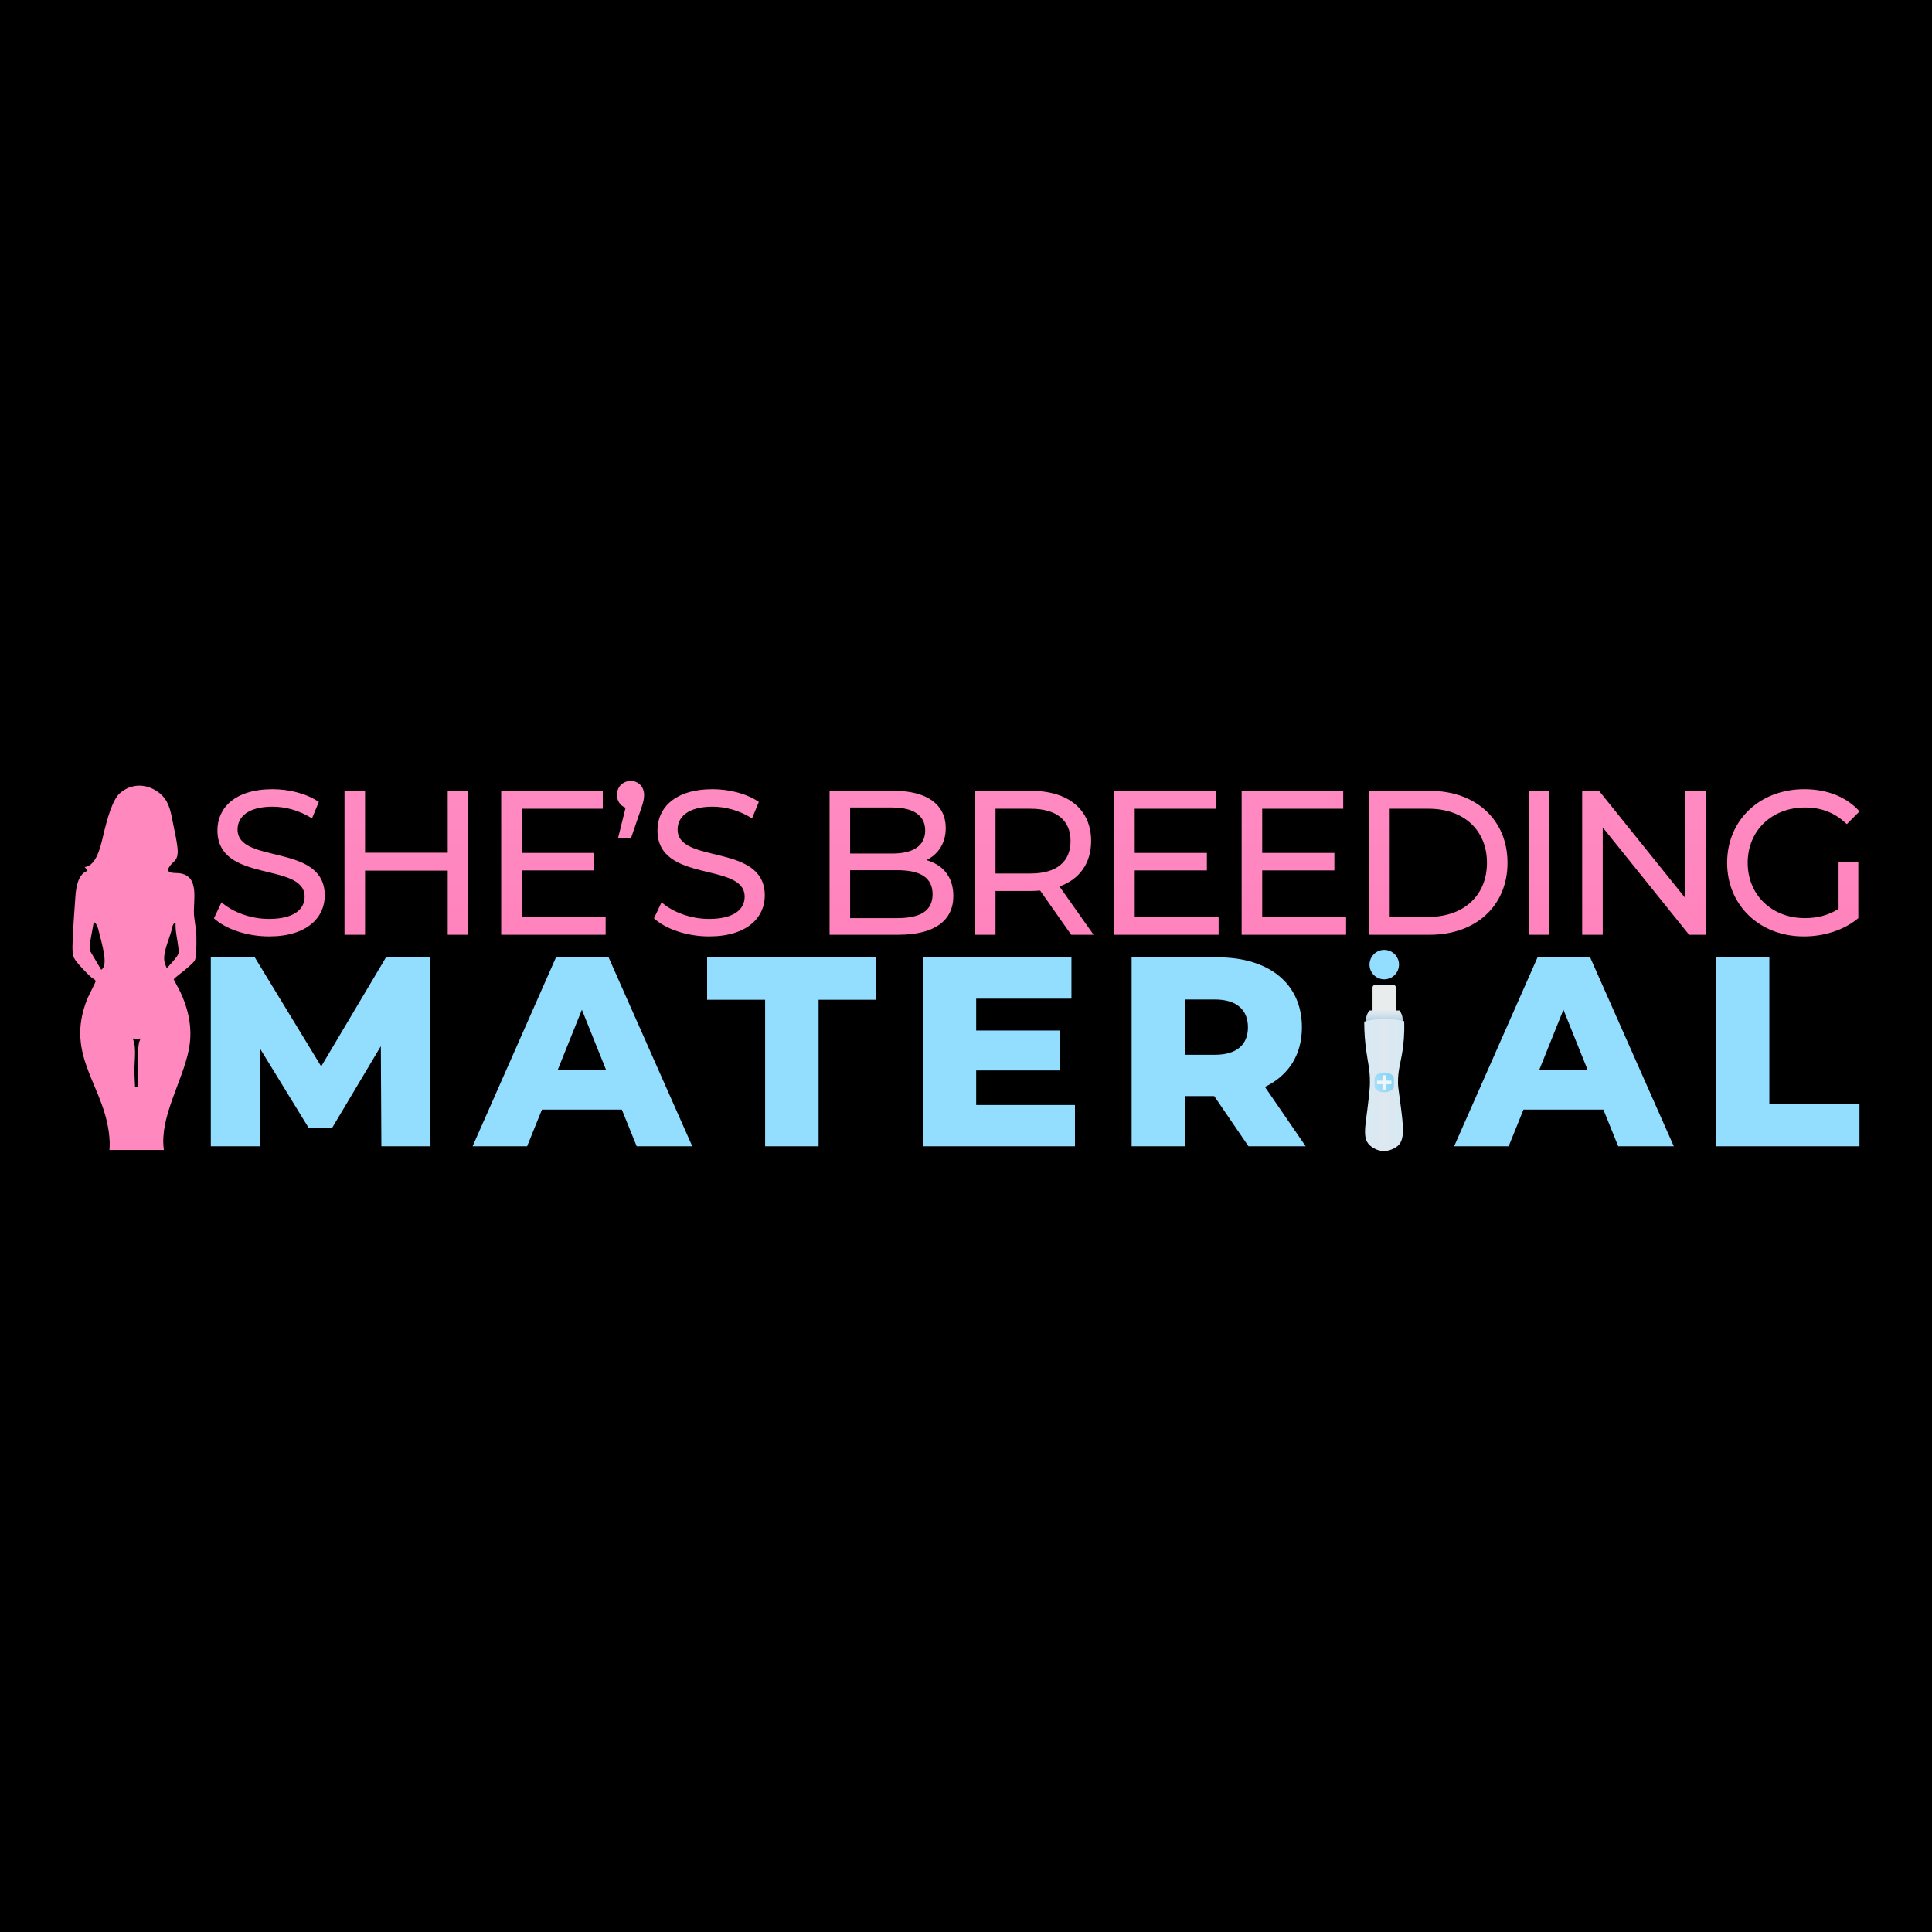
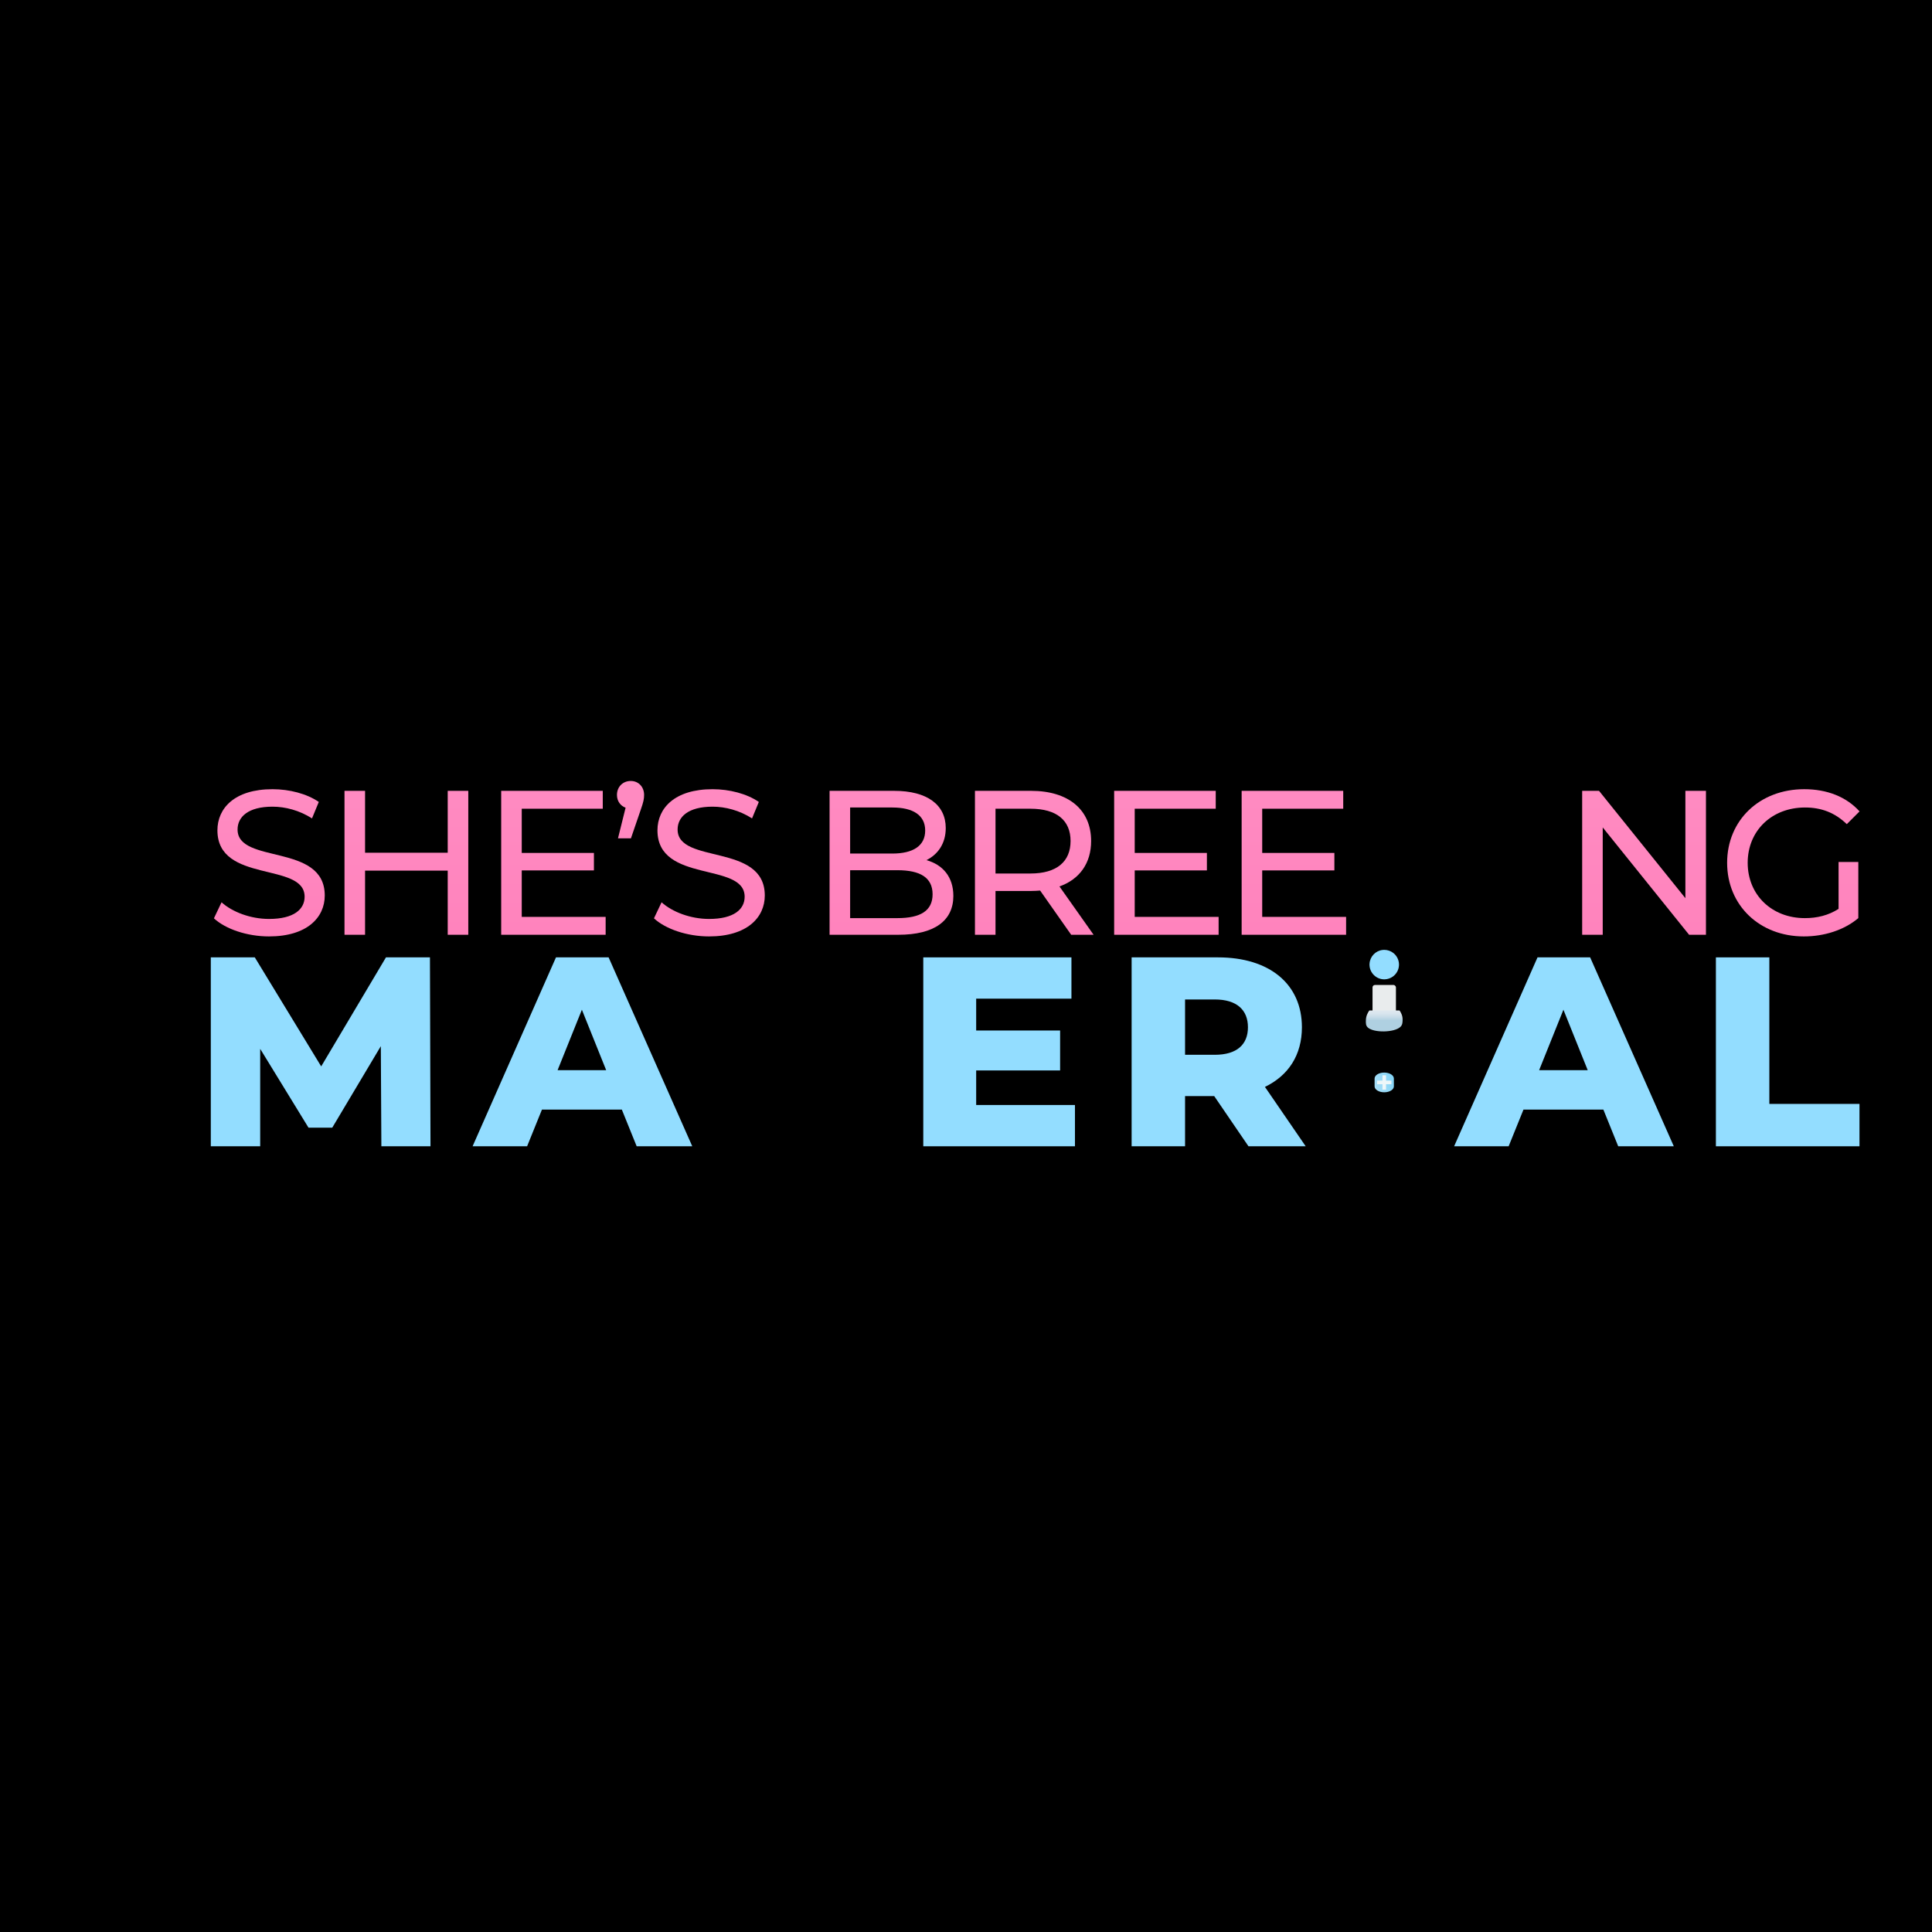
<svg xmlns="http://www.w3.org/2000/svg" version="1.0" width="200" height="200" viewBox="-100 -100 200 200" preserveAspectRatio="xMinYMin meet">
  <rect x="-100.0" y="-100.0" width="200" height="200" fill="#000000" />
  <defs>
    <linearGradient gradientUnits="userSpaceOnUse" gradientTransform="matrix(1, 0, 0, 1, 0, 0)" spreadMethod="pad" id="516ae771-947a-4a29-9ab0-71baa471f58e" x1="550.87" y1="24.06" x2="550.87" y2="444.28">
      <stop offset="0%" stop-color="#FF8CC2" />
      <stop offset="100%" stop-color="#FF80BB" />
    </linearGradient>
    <linearGradient gradientUnits="userSpaceOnUse" gradientTransform="matrix(1, 0, 0, 1, 0, 0)" spreadMethod="pad" id="fddb7223-8347-4fb1-8b15-697691a9b88b" x1="934.31" y1="-58.68" x2="934.31" y2="581.63">
      <stop offset="0%" stop-color="#FF8CC2" />
      <stop offset="100%" stop-color="#FF80BB" />
    </linearGradient>
    <linearGradient gradientUnits="userSpaceOnUse" gradientTransform="matrix(1, 0, 0, 1, 0, 0)" spreadMethod="pad" id="4c49e8bd-62cf-4039-b0f6-8e41de727cdc" x1="1345.66" y1="-58.68" x2="1345.66" y2="581.63">
      <stop offset="0%" stop-color="#FF8CC2" />
      <stop offset="100%" stop-color="#FF80BB" />
    </linearGradient>
    <linearGradient gradientUnits="userSpaceOnUse" gradientTransform="matrix(1, 0, 0, 1, 0, 0)" spreadMethod="pad" id="2f5c36d3-a639-489a-9f0b-c9f3193fbd3d" x1="1561.4" y1="-58.68" x2="1561.4" y2="581.63">
      <stop offset="0%" stop-color="#FF8CC2" />
      <stop offset="100%" stop-color="#FF80BB" />
    </linearGradient>
    <linearGradient gradientUnits="userSpaceOnUse" gradientTransform="matrix(1, 0, 0, 1, 0, 0)" spreadMethod="pad" id="5e2d2f5b-7369-4fd9-bacc-158f2f4df8b9" x1="1782.03" y1="-58.68" x2="1782.03" y2="581.63">
      <stop offset="0%" stop-color="#FF8CC2" />
      <stop offset="100%" stop-color="#FF80BB" />
    </linearGradient>
    <linearGradient gradientUnits="userSpaceOnUse" gradientTransform="matrix(1, 0, 0, 1, 0, 0)" spreadMethod="pad" id="dc5ea37f-8fdd-4e19-8aad-042b8520c3dc" x1="2291.46" y1="-58.68" x2="2291.46" y2="581.63">
      <stop offset="0%" stop-color="#FF8CC2" />
      <stop offset="100%" stop-color="#FF80BB" />
    </linearGradient>
    <linearGradient gradientUnits="userSpaceOnUse" gradientTransform="matrix(1, 0, 0, 1, 0, 0)" spreadMethod="pad" id="8e9c5a19-9e86-46ae-b6a0-aa735eb5c8e2" x1="2691.01" y1="-58.68" x2="2691.01" y2="581.63">
      <stop offset="0%" stop-color="#FF8CC2" />
      <stop offset="100%" stop-color="#FF80BB" />
    </linearGradient>
    <linearGradient gradientUnits="userSpaceOnUse" gradientTransform="matrix(1, 0, 0, 1, 0, 0)" spreadMethod="pad" id="dc056219-1846-491b-bb8f-277f19d0cfa5" x1="3060.65" y1="-58.68" x2="3060.65" y2="581.63">
      <stop offset="0%" stop-color="#FF8CC2" />
      <stop offset="100%" stop-color="#FF80BB" />
    </linearGradient>
    <linearGradient gradientUnits="userSpaceOnUse" gradientTransform="matrix(1, 0, 0, 1, 0, 0)" spreadMethod="pad" id="0cb8c74b-8d43-4c3c-9705-646531017567" x1="3417.33" y1="-58.68" x2="3417.33" y2="581.63">
      <stop offset="0%" stop-color="#FF8CC2" />
      <stop offset="100%" stop-color="#FF80BB" />
    </linearGradient>
    <linearGradient gradientUnits="userSpaceOnUse" gradientTransform="matrix(1, 0, 0, 1, 0, 0)" spreadMethod="pad" id="354a945b-baa5-4757-95c8-f77658f61366" x1="3821.49" y1="-58.68" x2="3821.49" y2="581.63">
      <stop offset="0%" stop-color="#FF8CC2" />
      <stop offset="100%" stop-color="#FF80BB" />
    </linearGradient>
    <linearGradient gradientUnits="userSpaceOnUse" gradientTransform="matrix(1, 0, 0, 1, 0, 0)" spreadMethod="pad" id="64a8347a-6c9c-4a07-8a6c-6141143349b7" x1="4103.1" y1="-58.68" x2="4103.1" y2="581.63">
      <stop offset="0%" stop-color="#FF8CC2" />
      <stop offset="100%" stop-color="#FF80BB" />
    </linearGradient>
    <linearGradient gradientUnits="userSpaceOnUse" gradientTransform="matrix(1, 0, 0, 1, 0, 0)" spreadMethod="pad" id="85632798-359e-4ca3-bbcf-c019f7f8d1f1" x1="4397.08" y1="-58.68" x2="4397.08" y2="581.63">
      <stop offset="0%" stop-color="#FF8CC2" />
      <stop offset="100%" stop-color="#FF80BB" />
    </linearGradient>
    <linearGradient gradientUnits="userSpaceOnUse" gradientTransform="matrix(1, 0, 0, 1, 0, 0)" spreadMethod="pad" id="18450055-cd57-4d4c-95ed-65d94e68791c" x1="4814.75" y1="-58.68" x2="4814.75" y2="581.63">
      <stop offset="0%" stop-color="#FF8CC2" />
      <stop offset="100%" stop-color="#FF80BB" />
    </linearGradient>
    <linearGradient gradientUnits="userSpaceOnUse" gradientTransform="matrix(0, 1, 1, -0, 1916.12, -1985.13)" spreadMethod="pad" id="f5e1b21a-64f7-4e71-8dd5-5891060bc105" x1="2627.27" y1="1754.03" x2="2685.84" y2="1754.03">
      <stop offset="0%" stop-color="#DFE8EF" />
      <stop offset="13%" stop-color="#DAE6EE" />
      <stop offset="30%" stop-color="#C9DDE9" />
      <stop offset="48%" stop-color="#AFD0E1" />
    </linearGradient>
    <linearGradient gradientUnits="userSpaceOnUse" gradientTransform="matrix(0, 1, 1, -0, 1916.12, -1985.13)" spreadMethod="pad" id="9e0197cf-6bb1-4131-aad1-9f17753f0b85" x1="2835.51" y1="1697.95" x2="2835.51" y2="1810.11">
      <stop offset="0%" stop-color="#D6E9F4" />
      <stop offset="50%" stop-color="#DFE8EF" />
      <stop offset="100%" stop-color="#D6E9F4" />
    </linearGradient>
    <linearGradient gradientUnits="userSpaceOnUse" gradientTransform="matrix(0, 1, 1, -0, 1916.12, -1985.13)" spreadMethod="pad" id="108acc25-5b85-46dd-89a0-42f39c2229f2" x1="2818.77" y1="1781.66" x2="2839.22" y2="1723.98">
      <stop offset="0%" stop-color="#84D4F6" />
      <stop offset="100%" stop-color="#A9DFF7" />
    </linearGradient>
  </defs>
  <g transform="matrix(0.037, 0, 0, 0.037, 0, 0)">
    <g transform="matrix(1, 0, 0, 1, -2500, -517.685)">
      <path d="M864.31,1022.08 L862.8,741.95 L726.89,969.98 L660.44,969.98 L525.28,749.5 L525.28,1022.08 L387.1,1022.08 L387.1,493.53 L510.18,493.53 L695.93,798.58 L877.15,493.53 L1000.23,493.53 L1001.74,1022.08 L864.32,1022.08 L864.31,1022.08 Z" style="fill:#93DDFF;" />
      <path d="M1537.07,919.39 L1313.57,919.39 L1272.04,1022.08 L1119.52,1022.08 L1352.84,493.53 L1500.08,493.53 L1734.15,1022.08 L1578.61,1022.08 L1537.08,919.39 L1537.07,919.39 ZM1493.27,809.15 L1425.31,640.01 L1357.35,809.15 L1493.26,809.15 L1493.27,809.15 Z" style="fill:#93DDFF;" />
-       <path d="M1938.01,612.08 L1775.67,612.08 L1775.67,493.53 L2249.1,493.53 L2249.1,612.08 L2087.52,612.08 L2087.52,1022.08 L1938.01,1022.08 L1938.01,612.08 L1938.01,612.08 Z" style="fill:#93DDFF;" />
      <path d="M2804.82,906.55 L2804.82,1022.08 L2380.47,1022.08 L2380.47,493.53 L2795.01,493.53 L2795.01,609.06 L2528.47,609.06 L2528.47,698.16 L2763.3,698.16 L2763.3,809.91 L2528.47,809.91 L2528.47,906.56 L2804.82,906.56 L2804.82,906.55 Z" style="fill:#93DDFF;" />
      <path d="M3194.44,881.64 L3112.89,881.64 L3112.89,1022.08 L2963.38,1022.08 L2963.38,493.53 L3205.0,493.53 C3349.22,493.53 3439.83,568.28 3439.83,689.09 C3439.83,766.86 3402.08,824.25 3336.38,855.96 L3450.4,1022.08 L3290.32,1022.08 L3194.43,881.64 L3194.44,881.64 ZM3195.95,611.32 L3112.89,611.32 L3112.89,766.11 L3195.95,766.11 C3257.87,766.11 3288.82,737.42 3288.82,689.09 C3288.82,640.76 3257.86,611.32 3195.95,611.32 L3195.95,611.32 Z" style="fill:#93DDFF;" />
-       <path d="M4283.24,919.39 L4059.74,919.39 L4018.21,1022.08 L3865.68,1022.08 L4099,493.53 L4246.239,493.53 L4480.309,1022.08 L4324.769,1022.08 L4283.239,919.39 L4283.24,919.39 ZM4239.45,809.15 L4171.49,640.01 L4103.53,809.15 L4239.44,809.15 L4239.45,809.15 Z" style="fill:#93DDFF;" />
+       <path d="M4283.24,919.39 L4059.74,919.39 L4018.21,1022.08 L3865.68,1022.08 L4099,493.53 L4246.239,493.53 L4480.309,1022.08 L4324.769,1022.08 L4283.239,919.39 L4283.24,919.39 M4239.45,809.15 L4171.49,640.01 L4103.53,809.15 L4239.44,809.15 L4239.45,809.15 Z" style="fill:#93DDFF;" />
      <path d="M4598.1,493.53 L4747.61,493.53 L4747.61,903.53 L4999.8,903.53 L4999.8,1022.08 L4598.1,1022.08 L4598.1,493.53 L4598.1,493.53 Z" style="fill:#93DDFF;" />
    </g>
    <g transform="matrix(1, 0, 0, 1, -2500, -517.685)">
      <path d="M395.83,384.3 L417.12,339.43 C447.04,366.47 498.24,386.03 550.01,386.03 C619.62,386.03 649.54,358.99 649.54,323.9 C649.54,225.52 405.61,287.66 405.61,138.08 C405.61,75.95 453.93,23.02 559.79,23.02 C606.97,23.02 655.87,35.68 689.23,58.69 L670.24,104.71 C635.15,82.27 595.45,71.92 559.78,71.92 C491.32,71.92 461.98,100.68 461.98,135.78 C461.98,234.16 705.91,172.6 705.91,320.45 C705.91,382.01 656.43,434.93 550.0,434.93 C488.44,434.93 428.04,414.22 395.82,384.3 L395.83,384.3 Z" style="fill:url(#516ae771-947a-4a29-9ab0-71baa471f58e);" />
      <path d="M1107.48,27.61 L1107.48,430.32 L1049.95,430.32 L1049.95,250.83 L818.68,250.83 L818.68,430.32 L761.15,430.32 L761.15,27.61 L818.68,27.61 L818.68,200.78 L1049.95,200.78 L1049.95,27.61 L1107.48,27.61 L1107.48,27.61 Z" style="fill:url(#fddb7223-8347-4fb1-8b15-697691a9b88b);" />
      <path d="M1491.78,380.27 L1491.78,430.32 L1199.53,430.32 L1199.53,27.61 L1483.73,27.61 L1483.73,77.66 L1257.06,77.66 L1257.06,201.35 L1458.99,201.35 L1458.99,250.25 L1257.06,250.25 L1257.06,380.27 L1491.78,380.27 L1491.78,380.27 Z" style="fill:url(#4c49e8bd-62cf-4039-b0f6-8e41de727cdc);" />
      <path d="M1599.37,39.12 C1599.37,50.05 1597.64,58.68 1590.17,79.97 L1562.56,160.51 L1526.32,160.51 L1547.61,74.79 C1533.23,69.61 1523.45,56.38 1523.45,39.12 C1523.45,16.11 1540.13,1.1444091796875E-5 1562,1.1444091796875E-5 C1583.87,1.1444091796875E-5 1599.39,16.68 1599.39,39.12 L1599.37,39.12 Z" style="fill:url(#2f5c36d3-a639-489a-9f0b-c9f3193fbd3d);" />
      <path d="M1626.98,384.3 L1648.27,339.43 C1678.19,366.47 1729.39,386.03 1781.16,386.03 C1850.77,386.03 1880.69,358.99 1880.69,323.9 C1880.69,225.52 1636.76,287.66 1636.76,138.08 C1636.76,75.95 1685.08,23.02 1790.94,23.02 C1838.12,23.02 1887.02,35.68 1920.38,58.69 L1901.39,104.71 C1866.3,82.27 1826.6,71.92 1790.93,71.92 C1722.47,71.92 1693.13,100.68 1693.13,135.78 C1693.13,234.16 1937.06,172.6 1937.06,320.45 C1937.06,382.01 1887.58,434.93 1781.15,434.93 C1719.59,434.93 1659.19,414.22 1626.97,384.3 L1626.98,384.3 Z" style="fill:url(#5e2d2f5b-7369-4fd9-bacc-158f2f4df8b9);" />
      <path d="M2464.63,321.59 C2464.63,390.63 2412.28,430.32 2310.45,430.32 L2118.3,430.32 L2118.3,27.61 L2298.94,27.61 C2391.56,27.61 2443.34,66.73 2443.34,131.74 C2443.34,175.46 2420.9,205.95 2389.26,221.49 C2434.71,234.15 2464.62,268.09 2464.62,321.59 L2464.63,321.59 ZM2175.82,74.21 L2175.82,203.08 L2293.76,203.08 C2352.44,203.08 2385.81,181.22 2385.81,138.65 C2385.81,96.08 2352.44,74.22 2293.76,74.22 L2175.82,74.22 L2175.82,74.21 ZM2406.52,316.99 C2406.52,270.39 2372.0,249.68 2308.14,249.68 L2175.82,249.68 L2175.82,383.72 L2308.14,383.72 C2372,383.72 2406.52,363.58 2406.52,316.99 L2406.52,316.99 Z" style="fill:url(#dc5ea37f-8fdd-4e19-8aad-042b8520c3dc);" />
      <path d="M2794.28,430.33 L2707.41,306.64 C2699.36,307.21 2690.73,307.79 2682.1,307.79 L2582.57,307.79 L2582.57,430.33 L2525.04,430.33 L2525.04,27.61 L2682.1,27.61 C2786.81,27.61 2850.09,80.54 2850.09,167.98 C2850.09,230.11 2817.87,274.99 2761.49,295.12 L2856.99,430.32 L2794.28,430.32 L2794.28,430.33 ZM2792.55,167.99 C2792.55,110.46 2754.0,77.67 2680.37,77.67 L2582.57,77.67 L2582.57,258.89 L2680.37,258.89 C2754.01,258.89 2792.55,225.52 2792.55,167.99 L2792.55,167.99 Z" style="fill:url(#8e9c5a19-9e86-46ae-b6a0-aa735eb5c8e2);" />
      <path d="M3206.77,380.27 L3206.77,430.32 L2914.52,430.32 L2914.52,27.61 L3198.72,27.61 L3198.72,77.66 L2972.05,77.66 L2972.05,201.35 L3173.98,201.35 L3173.98,250.25 L2972.05,250.25 L2972.05,380.27 L3206.77,380.27 L3206.77,380.27 Z" style="fill:url(#dc056219-1846-491b-bb8f-277f19d0cfa5);" />
      <path d="M3563.46,380.27 L3563.46,430.32 L3271.21,430.32 L3271.21,27.61 L3555.41,27.61 L3555.41,77.66 L3328.74,77.66 L3328.74,201.35 L3530.67,201.35 L3530.67,250.25 L3328.74,250.25 L3328.74,380.27 L3563.46,380.27 L3563.46,380.27 Z" style="fill:url(#0cb8c74b-8d43-4c3c-9705-646531017567);" />
-       <path d="M3627.9,27.61 L3797.61,27.61 C3927.05,27.61 4015.07,109.3 4015.07,228.96 C4015.07,348.62 3927.05,430.32 3797.61,430.32 L3627.9,430.32 L3627.9,27.61 L3627.9,27.61 ZM3794.16,380.27 C3893.69,380.27 3957.55,319.29 3957.55,228.96 C3957.55,138.63 3893.69,77.66 3794.16,77.66 L3685.43,77.66 L3685.43,380.27 L3794.16,380.27 L3794.16,380.27 Z" style="fill:url(#354a945b-baa5-4757-95c8-f77658f61366);" />
-       <path d="M4074.34,27.61 L4131.87,27.61 L4131.87,430.32 L4074.34,430.32 L4074.34,27.61 L4074.34,27.61 Z" style="fill:url(#64a8347a-6c9c-4a07-8a6c-6141143349b7);" />
      <path d="M4570.25,27.61 L4570.25,430.32 L4523.08,430.32 L4281.45,130.01 L4281.45,430.32 L4223.92,430.32 L4223.92,27.61 L4271.09,27.61 L4512.72,327.92 L4512.72,27.61 L4570.25,27.61 L4570.25,27.61 Z" style="fill:url(#85632798-359e-4ca3-bbcf-c019f7f8d1f1);" />
      <path d="M4941.32,226.67 L4996.55,226.67 L4996.55,383.73 C4956.28,417.67 4900.47,434.93 4844.09,434.93 C4720.4,434.93 4629.5,348.06 4629.5,228.97 C4629.5,109.88 4720.4,23.01 4845.24,23.01 C4909.1,23.01 4963.18,44.3 5000.0,85.14 L4964.33,120.81 C4930.96,88.59 4892.99,74.21 4847.54,74.21 C4754.34,74.21 4687.03,139.22 4687.03,228.97 C4687.03,318.72 4754.34,383.73 4846.96,383.73 C4880.9,383.73 4912.541,376.25 4941.311,357.84 L4941.311,226.67 L4941.32,226.67 Z" style="fill:url(#18450055-cd57-4d4c-95ed-65d94e68791c);" />
    </g>
    <g transform="matrix(1, 0, 0, 1, -2500, -517.685)">
      <g>
        <g>
          <g>
            <path d="M3670.71,472.51 C3679.71,472.67 3688.4,475.7 3695.47,481.19 C3704.93,488.54 3710.89,499.85 3711.38,511.89 L3711.38,515.64 C3710.87,528.18 3704.42,539.91 3694.32,547.21 C3687.78,551.93 3679.9,554.66 3671.79,554.99 L3668.57,554.99 C3647.54,554.21 3630.29,537.35 3629.02,516.35 C3628.98,515.71 3629.04,515 3628.9,514.4 L3628.9,513.15 C3629.04,512.55 3628.98,511.84 3629.02,511.2 C3630.23,491.22 3645.97,474.76 3665.89,472.76 L3669.65,472.52 L3670.7,472.52 L3670.71,472.51 Z" style="fill:#000000;" />
            <path d="M3670.71,472.51 C3679.71,472.67 3688.4,475.7 3695.47,481.19 C3704.93,488.54 3710.89,499.85 3711.38,511.89 L3711.38,515.64 C3710.87,528.18 3704.42,539.91 3694.32,547.21 C3687.78,551.93 3679.9,554.66 3671.79,554.99 L3668.57,554.99 C3647.54,554.21 3630.29,537.35 3629.02,516.35 C3628.98,515.71 3629.04,515 3628.9,514.4 L3628.9,513.15 C3629.04,512.55 3628.98,511.84 3629.02,511.2 C3630.23,491.22 3645.97,474.76 3665.89,472.76 L3669.65,472.52 L3670.7,472.52 L3670.71,472.51 Z" style="fill:#93DDFF;" />
          </g>
          <rect x="-32.75" y="-43.245" width="65.5" height="86.49" rx="6.74" ry="6.74" transform="matrix(1, 0, 0, 1, 3670.15, 614.025)" style="fill:#E9ECED;" />
          <path d="M3713.06,642.14 L3628.39,642.14 C3624.43,647.76 3619.14,657.17 3618.8,669.11 C3618.55,677.91 3618.36,684.65 3624.66,690.16 C3641.67,705.02 3698.17,704.05 3715.19,688.19 C3721.14,682.64 3721.35,676.12 3721.58,668.79 C3721.95,657.04 3716.89,647.69 3713.06,642.15 L3713.06,642.15 L3713.06,642.14 Z" style="fill:url(#f5e1b21a-64f7-4e71-8dd5-5891060bc105);" />
-           <path d="M3614.07,673.28 C3614.17,706.35 3616.89,733.25 3619.4,751.88 C3624.28,788.15 3630.22,806.93 3630.09,842.72 C3630.04,856.71 3628.8,868.03 3626.32,890.66 C3617.65,969.88 3605.79,1002.81 3634.84,1023.52 C3638.88,1026.4 3650.86,1034.94 3667.86,1035.36 C3685.83,1035.8 3699.6,1026.92 3703.72,1024.27 C3728.97,1008.0 3724.56,970.97 3714.72,897.57 C3709.2,856.36 3708.77,853.35 3708.67,845.24 C3708.22,809.47 3715.59,791.28 3721.12,755.83 C3724.19,736.08 3727.25,707.42 3725.91,671.97 C3714.94,669.17 3696.13,665.36 3672.12,665.39 C3645.61,665.43 3625.2,670.13 3614.07,673.28 L3614.07,673.28 L3614.07,673.28 Z" style="fill:url(#9e0197cf-6bb1-4131-aad1-9f17753f0b85);" />
          <path d="M3697.14,832.5 L3697.14,854.37 C3697.14,863.58 3685.06,871.04 3670.15,871.04 L3670.15,871.04 C3655.24,871.04 3643.16,863.58 3643.16,854.37 L3643.16,832.5 C3643.16,823.29 3655.24,815.83 3670.15,815.83 L3670.15,815.83 C3685.06,815.83 3697.14,823.29 3697.14,832.5 L3697.14,832.5 Z" style="fill:url(#108acc25-5b85-46dd-89a0-42f39c2229f2);" />
          <g>
            <rect x="-20.1" y="-5.025" width="40.2" height="10.05" transform="matrix(1, 0, 0, 1, 3670.15, 843.435)" style="fill:#EDF7F9;" />
            <rect x="-5.025" y="-20.1" width="10.05" height="40.2" transform="matrix(1, 0, 0, 1, 3670.145, 843.44)" style="fill:#EDF7F9;" />
          </g>
        </g>
      </g>
    </g>
-     <path d="M103.43,1032.42 C104.06,1025.08 104.47,1017.66 104.15,1009.89 C97.98,855.94 -26.44,774.59 42.55,607.14 C45.5,599.98 65.17,562.72 64.9,560.12 C64.43,555.56 55.81,552.22 52.24,549.04 C40.71,538.77 11.18,508.45 4.75,495.68 C-1.03,484.2 -0.08,467.01 0.28,454.25 C1.44,412.45 5.45,365.53 8.23,323.35 C9.97,296.89 16.02,259.78 42.15,251.52 C42.15,251.52 37.38,243.91 34.12,240.81 C70.11,237.15 80.62,174.02 89.2,139.44 C96.13,111.52 111.26,53.16 132.46,34.49 C165.23,5.63 208.64,6.76 242.44,33.07 C268.34,53.22 273.96,80.19 279.87,110.72 C284.0,132.03 295.0,179.5 294.57,198.7 C294.02,223.61 282.74,223.35 271.82,239.04 C257.0,260.33 286.4,256.68 298.22,258.03 C356.99,264.7 337.52,333.21 340.04,373.9 C340.97,388.99 346.01,413.56 346.58,429.59 C346.69,432.63 347.96,478.72 344.28,495.7 C343.7,498.38 342.95,501.23 340.94,504.11 C336.88,509.96 321.24,522.97 314.95,528.53 C310.1,532.82 283.67,552.01 283.34,555.38 C291.37,570.99 300.55,586.17 307.34,602.4 C327.59,650.79 335.86,700.18 325.47,752.15 C307.73,840.88 244.5,938.88 255.34,1028.62 C255.49,1029.88 255.68,1031.15 255.9,1032.41 L103.43,1032.41 L103.43,1032.42 ZM59.56,394.67 C55.91,420.18 47.87,447.73 48.35,473.76 L80.46,528.28 C93.17,520.74 90.27,496.81 87.95,481.66 C85.45,465.31 77.48,435.48 72.2,414.68 C69.89,405.57 65.83,397.62 59.55,394.68 L59.56,394.67 ZM288.62,397.62 C284.35,396.95 281.47,401.46 280.26,405.32 C275.05,434.64 252.87,475.19 257.15,504.41 C257.55,507.13 262.68,522.78 263.95,523.07 C266.97,521.64 289.71,495.13 291.99,491.27 C294.71,486.66 296.73,484 297.13,480.95 C297.86,475.27 297.01,472.62 296.17,465.13 C293.69,443.13 287.39,420.27 288.63,397.61 L288.62,397.62 ZM169.22,720.18 C169.84,727.66 172.37,728.7 173.01,732.48 C178.16,763.17 171.93,795.54 173.32,826.86 C173.5,831.0 173.9,856.05 175.14,856.83M182.0,856.83 C183.23,856.05 183.63,831 183.82,826.86 C185.2,795.54 180.87,763.16 186.02,732.48 C186.65,728.7 189.19,727.66 189.81,720.18 C189.81,720.18 184.98,722.44 179.52,722.44 C176.3,722.44 169.23,720.18 169.23,720.18 C169.23,725.24 172.38,728.7 173.02,732.48 C178.17,763.17 171.94,795.54 173.33,826.86 C173.51,831.0 173.91,856.05 175.15,856.83 L182.02,856.83 L182.0,856.83 Z" transform="matrix(1, 0, 0, 1, -2500, -517.685)" style="fill:#FF88BF;" />
  </g>
</svg>